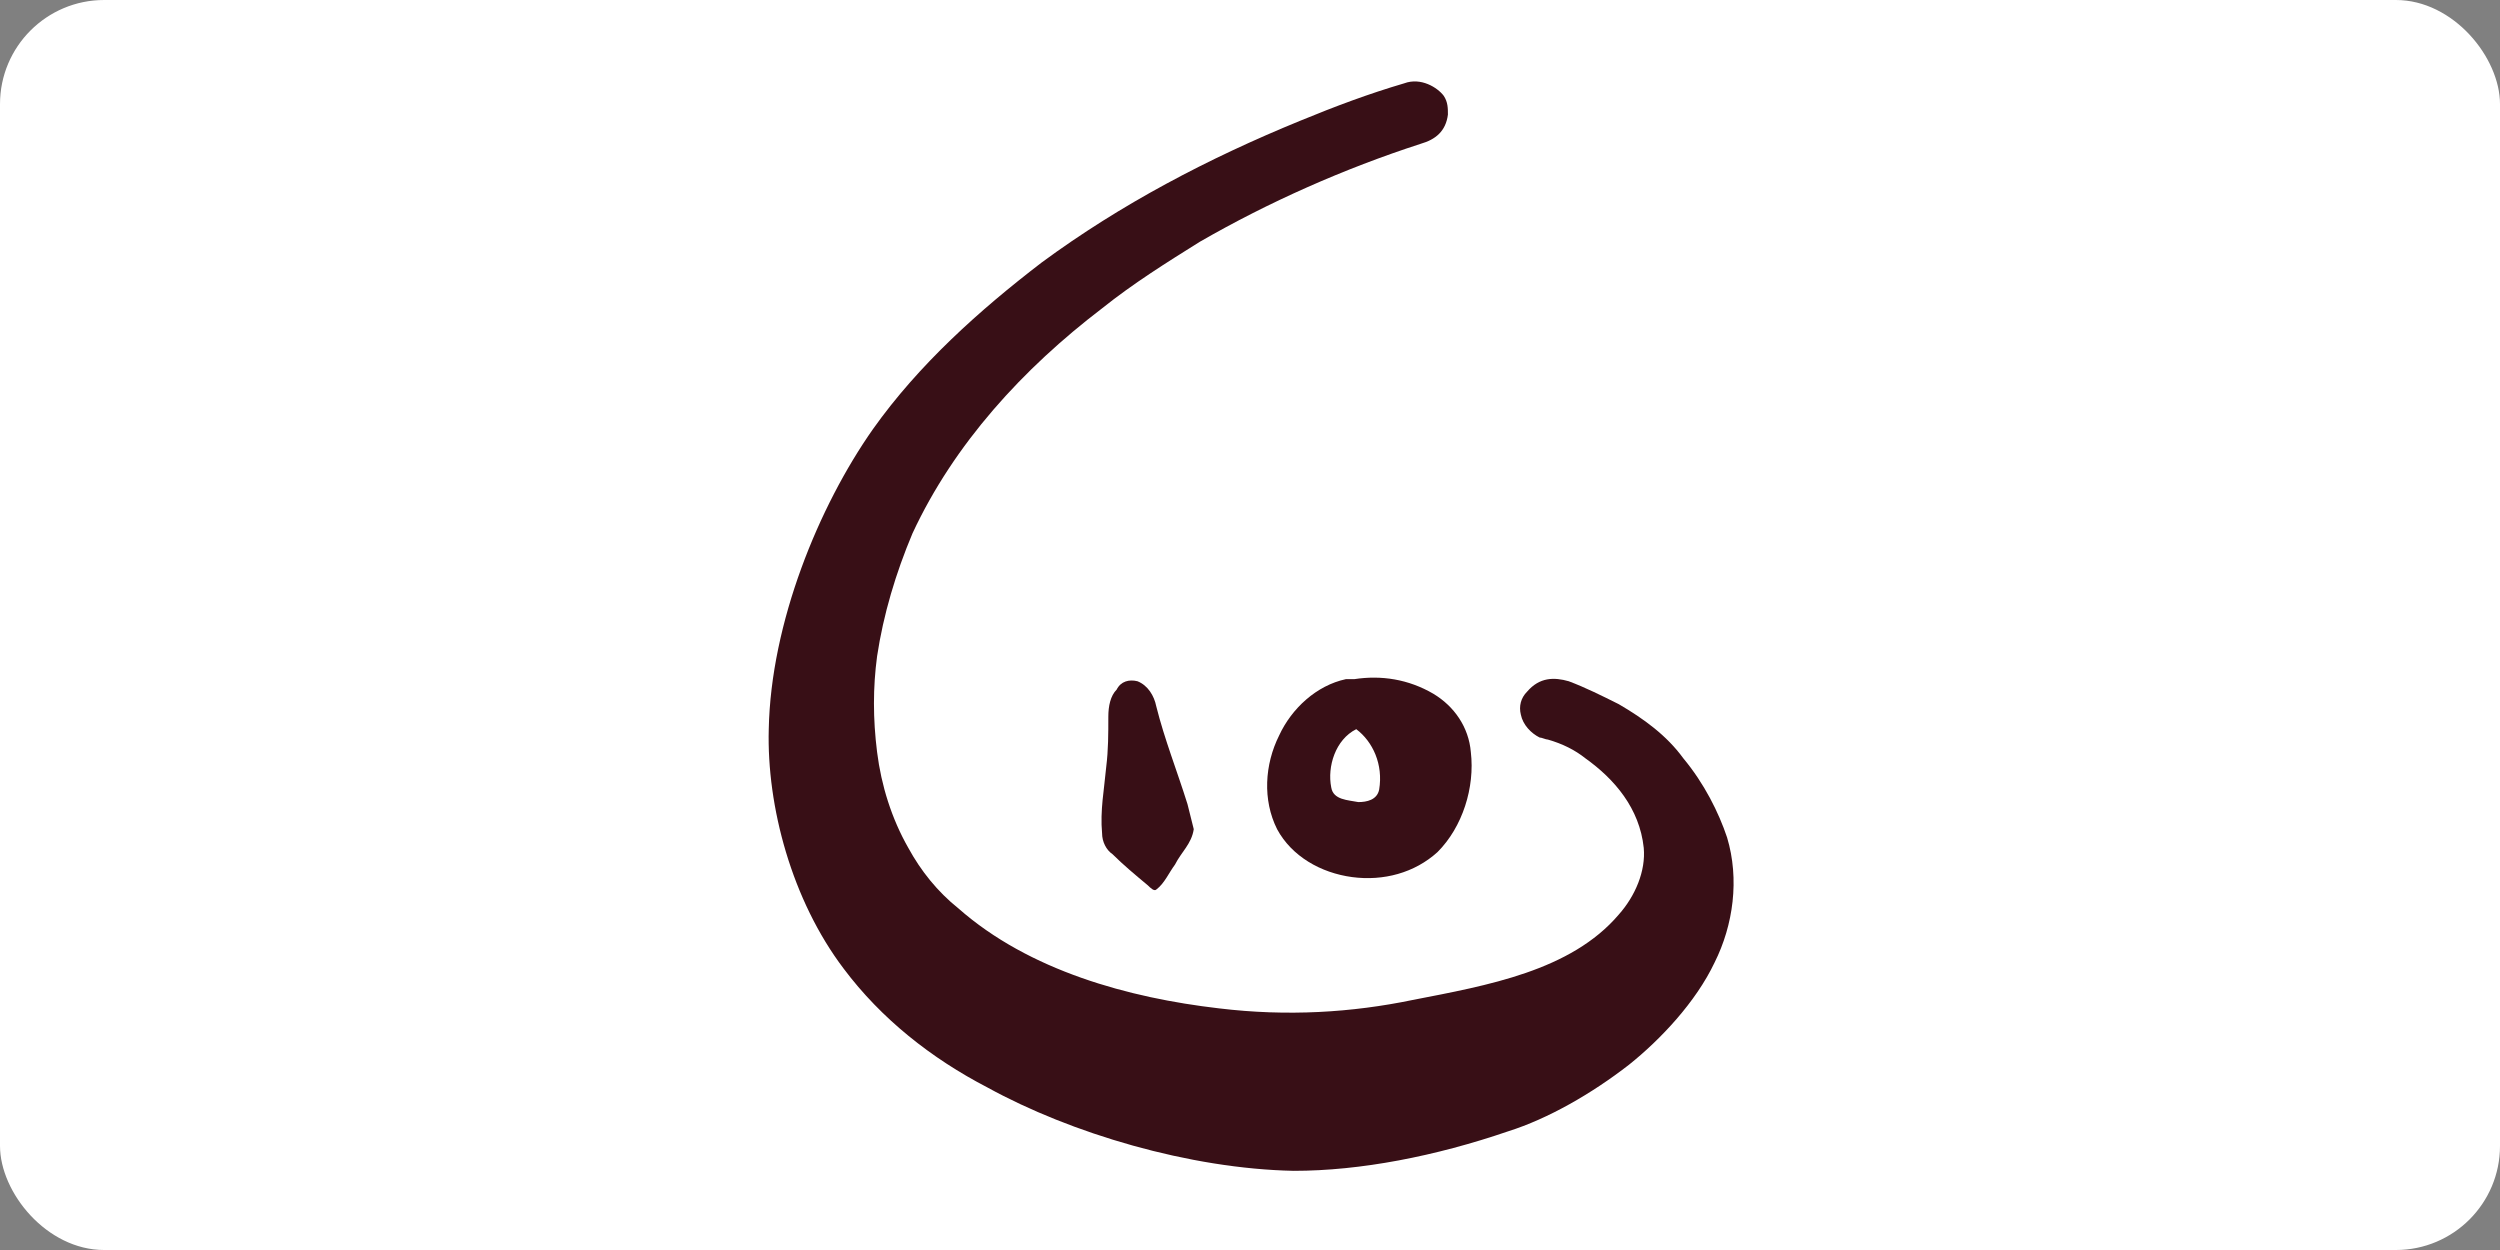
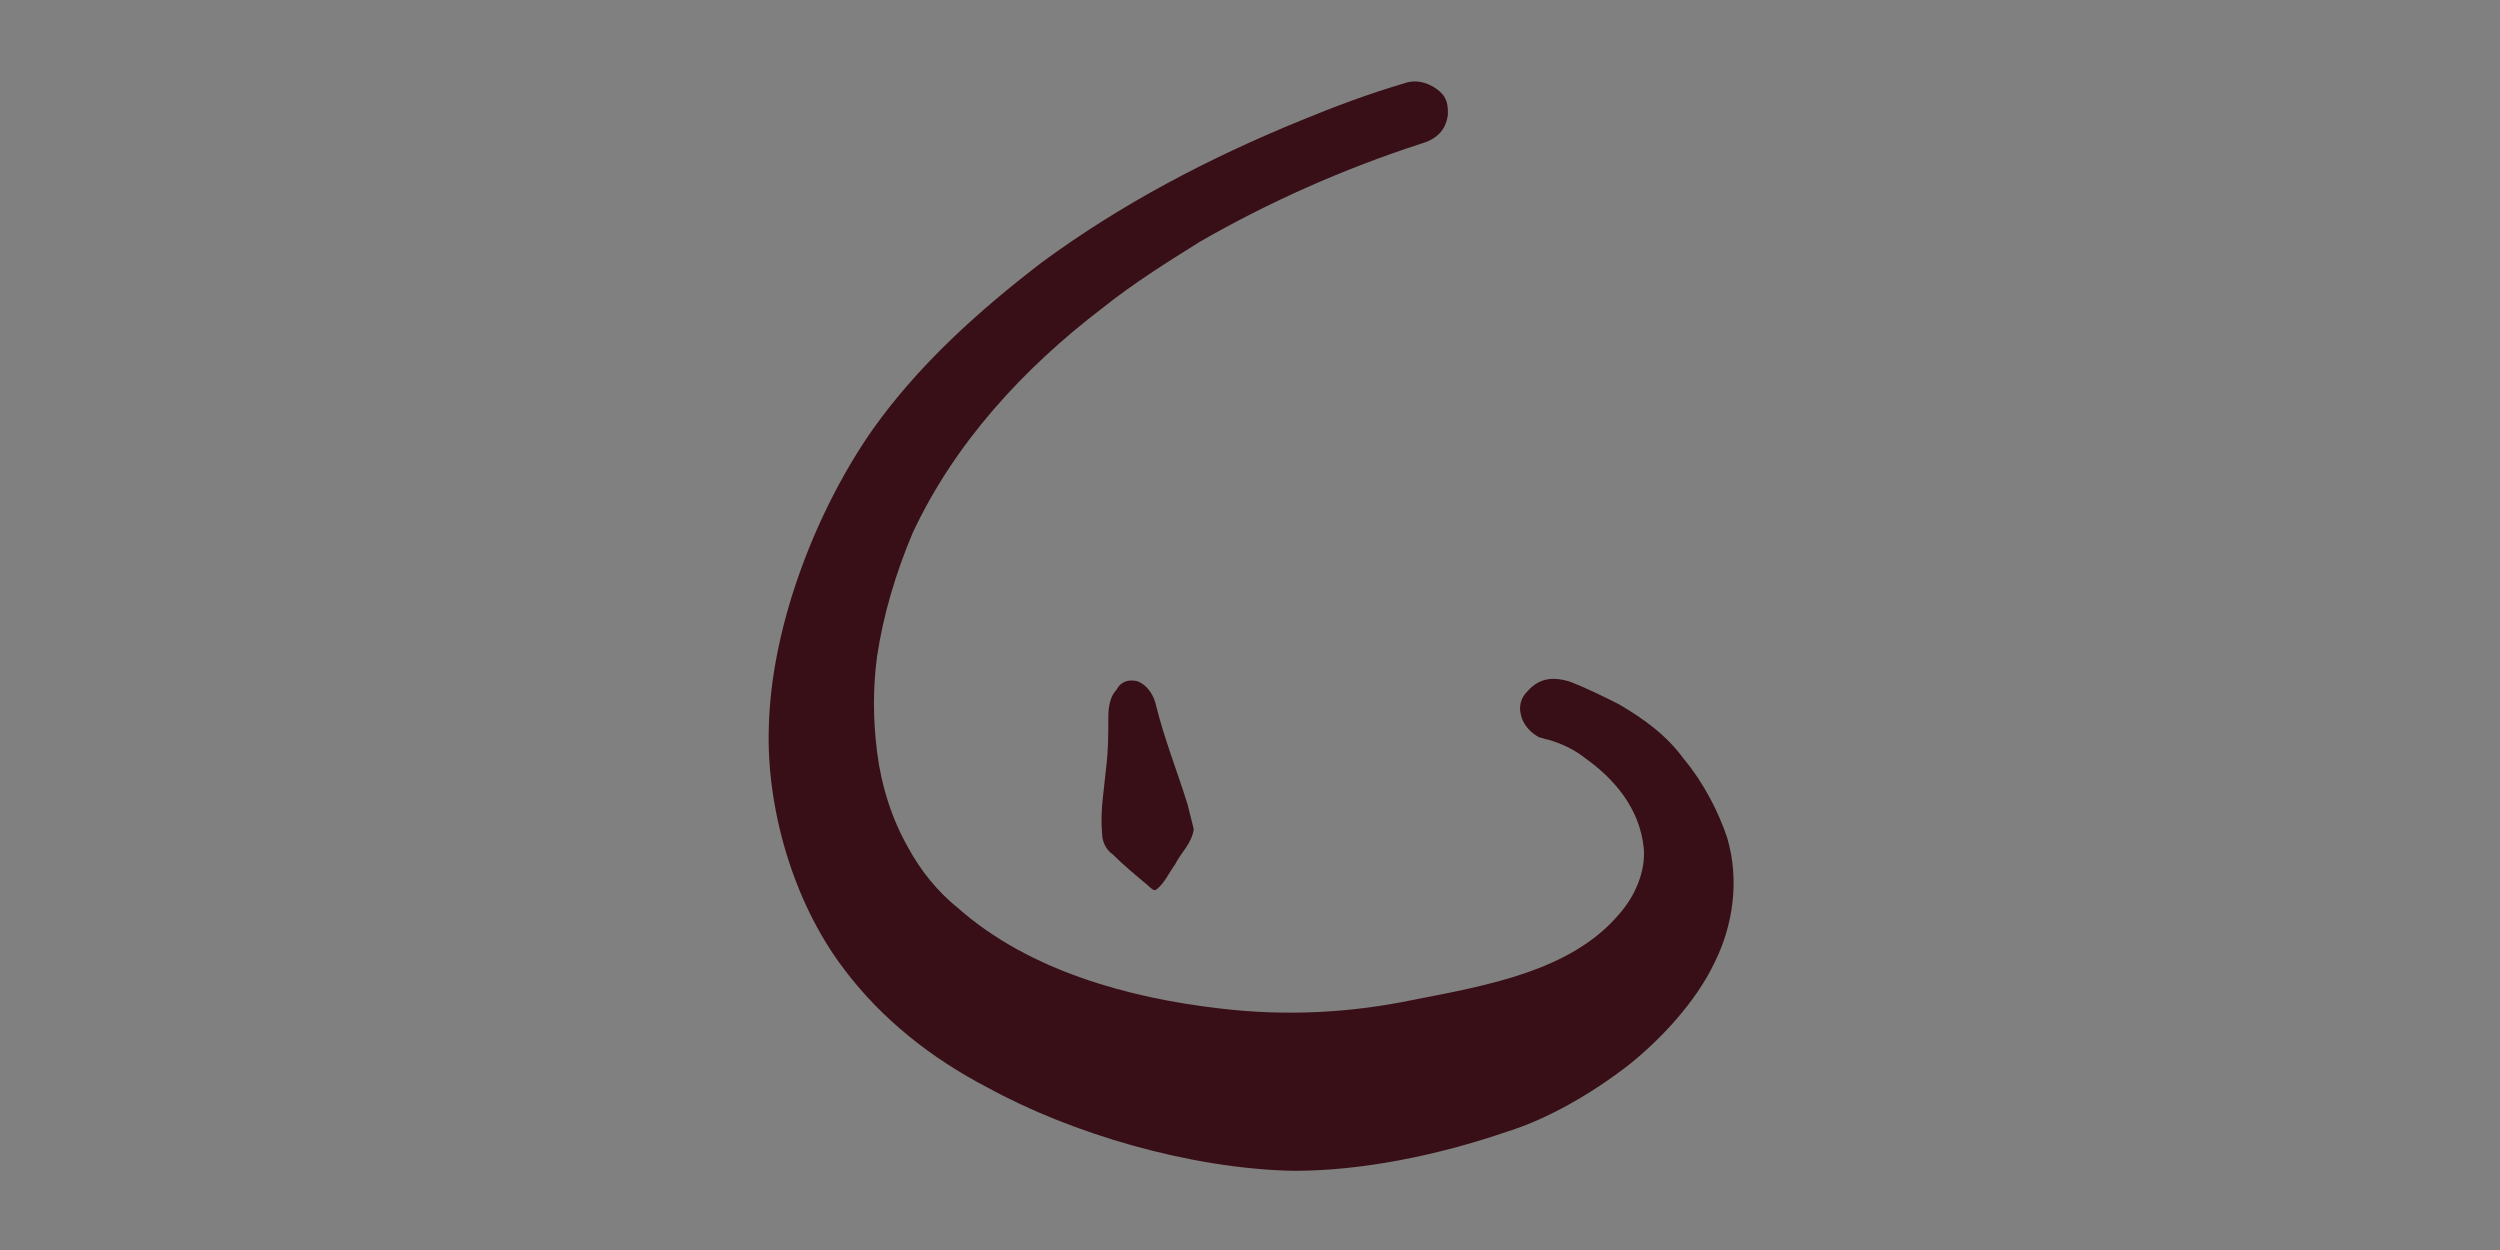
<svg xmlns="http://www.w3.org/2000/svg" version="1.1" id="Layer_1" x="0" y="0" width="120" height="60" xml:space="preserve">
  <rect width="100%" height="100%" fill="#808080" stroke="none" />
-   <rect width="120" height="60" rx="5" fill="white" />
  <style>.st0{fill-rule:evenodd;clip-rule:evenodd;fill:#380f16}</style>
  <switch>
    <g>
      <path id="path2" class="st0" d="M69.3 4.6c.2.3.2.6.2.9-.1.8-.6 1.2-1.3 1.4-3.7 1.2-7.3 2.8-10.6 4.7-1.6 1-3.2 2-4.7 3.2-3.8 2.9-7.1 6.5-9.1 10.8-.8 1.9-1.4 3.9-1.7 5.9-.2 1.5-.2 3 0 4.6.2 1.6.7 3.2 1.5 4.6.6 1.1 1.4 2.1 2.4 2.9 3.4 3 8.2 4.3 12.5 4.8 3.3.4 6.4.2 9.3-.4 3.6-.7 7.6-1.4 9.9-4.1.8-.9 1.3-2.1 1.2-3.2-.2-1.9-1.4-3.3-2.8-4.3-.5-.4-1.1-.7-1.8-.9-.1 0-.3-.1-.4-.1-.4-.2-.8-.6-.9-1.1-.1-.4 0-.8.3-1.1.6-.7 1.3-.7 2-.5.8.3 1.6.7 2.4 1.1 1.2.7 2.3 1.5 3.1 2.6 1 1.2 1.7 2.6 2.1 3.8.6 2 .3 4.2-.6 6-.9 1.9-2.6 3.7-4.1 4.9-1.8 1.4-3.9 2.6-5.8 3.2-3.5 1.2-7.1 1.9-10.3 1.9-5-.1-10.7-1.8-14.7-4-2.7-1.4-5.1-3.3-6.9-5.7-2.5-3.3-3.7-7.8-3.6-11.5.1-5.1 2.4-10.7 5-14.4 2.2-3.1 5.1-5.7 8.1-8 3.8-2.8 8-5 12.4-6.8 1.7-.7 3.3-1.3 5-1.8.8-.3 1.6.2 1.9.6z" />
      <path id="path6" class="st0" d="M54.6 32.7c.5.2.8.7.9 1.2.4 1.6 1 3.1 1.5 4.7l.3 1.2c-.1.7-.6 1.1-.9 1.7-.3.4-.5.9-.9 1.2-.1.1-.3-.1-.4-.2-.6-.5-1.2-1-1.7-1.5-.3-.2-.5-.6-.5-1-.1-1.1.1-2.1.2-3.2.1-.8.1-1.6.1-2.4 0-.5.1-1 .4-1.3.2-.4.6-.5 1-.4z" />
-       <path id="path10" class="st0" d="M65.1 35c-1 .5-1.4 1.8-1.2 2.8.1.6.8.6 1.3.7.4 0 .9-.1 1-.6.2-1.2-.3-2.3-1.1-2.9zm-.1-2.4c1.3-.2 2.6 0 3.8.7 1 .6 1.7 1.6 1.8 2.8.2 1.7-.4 3.6-1.6 4.8-1.1 1-2.6 1.4-4.1 1.2-1.5-.2-2.9-1-3.6-2.3-.7-1.4-.6-3.1.1-4.5.6-1.3 1.8-2.4 3.2-2.7h.4z" />
    </g>
  </switch>
</svg>